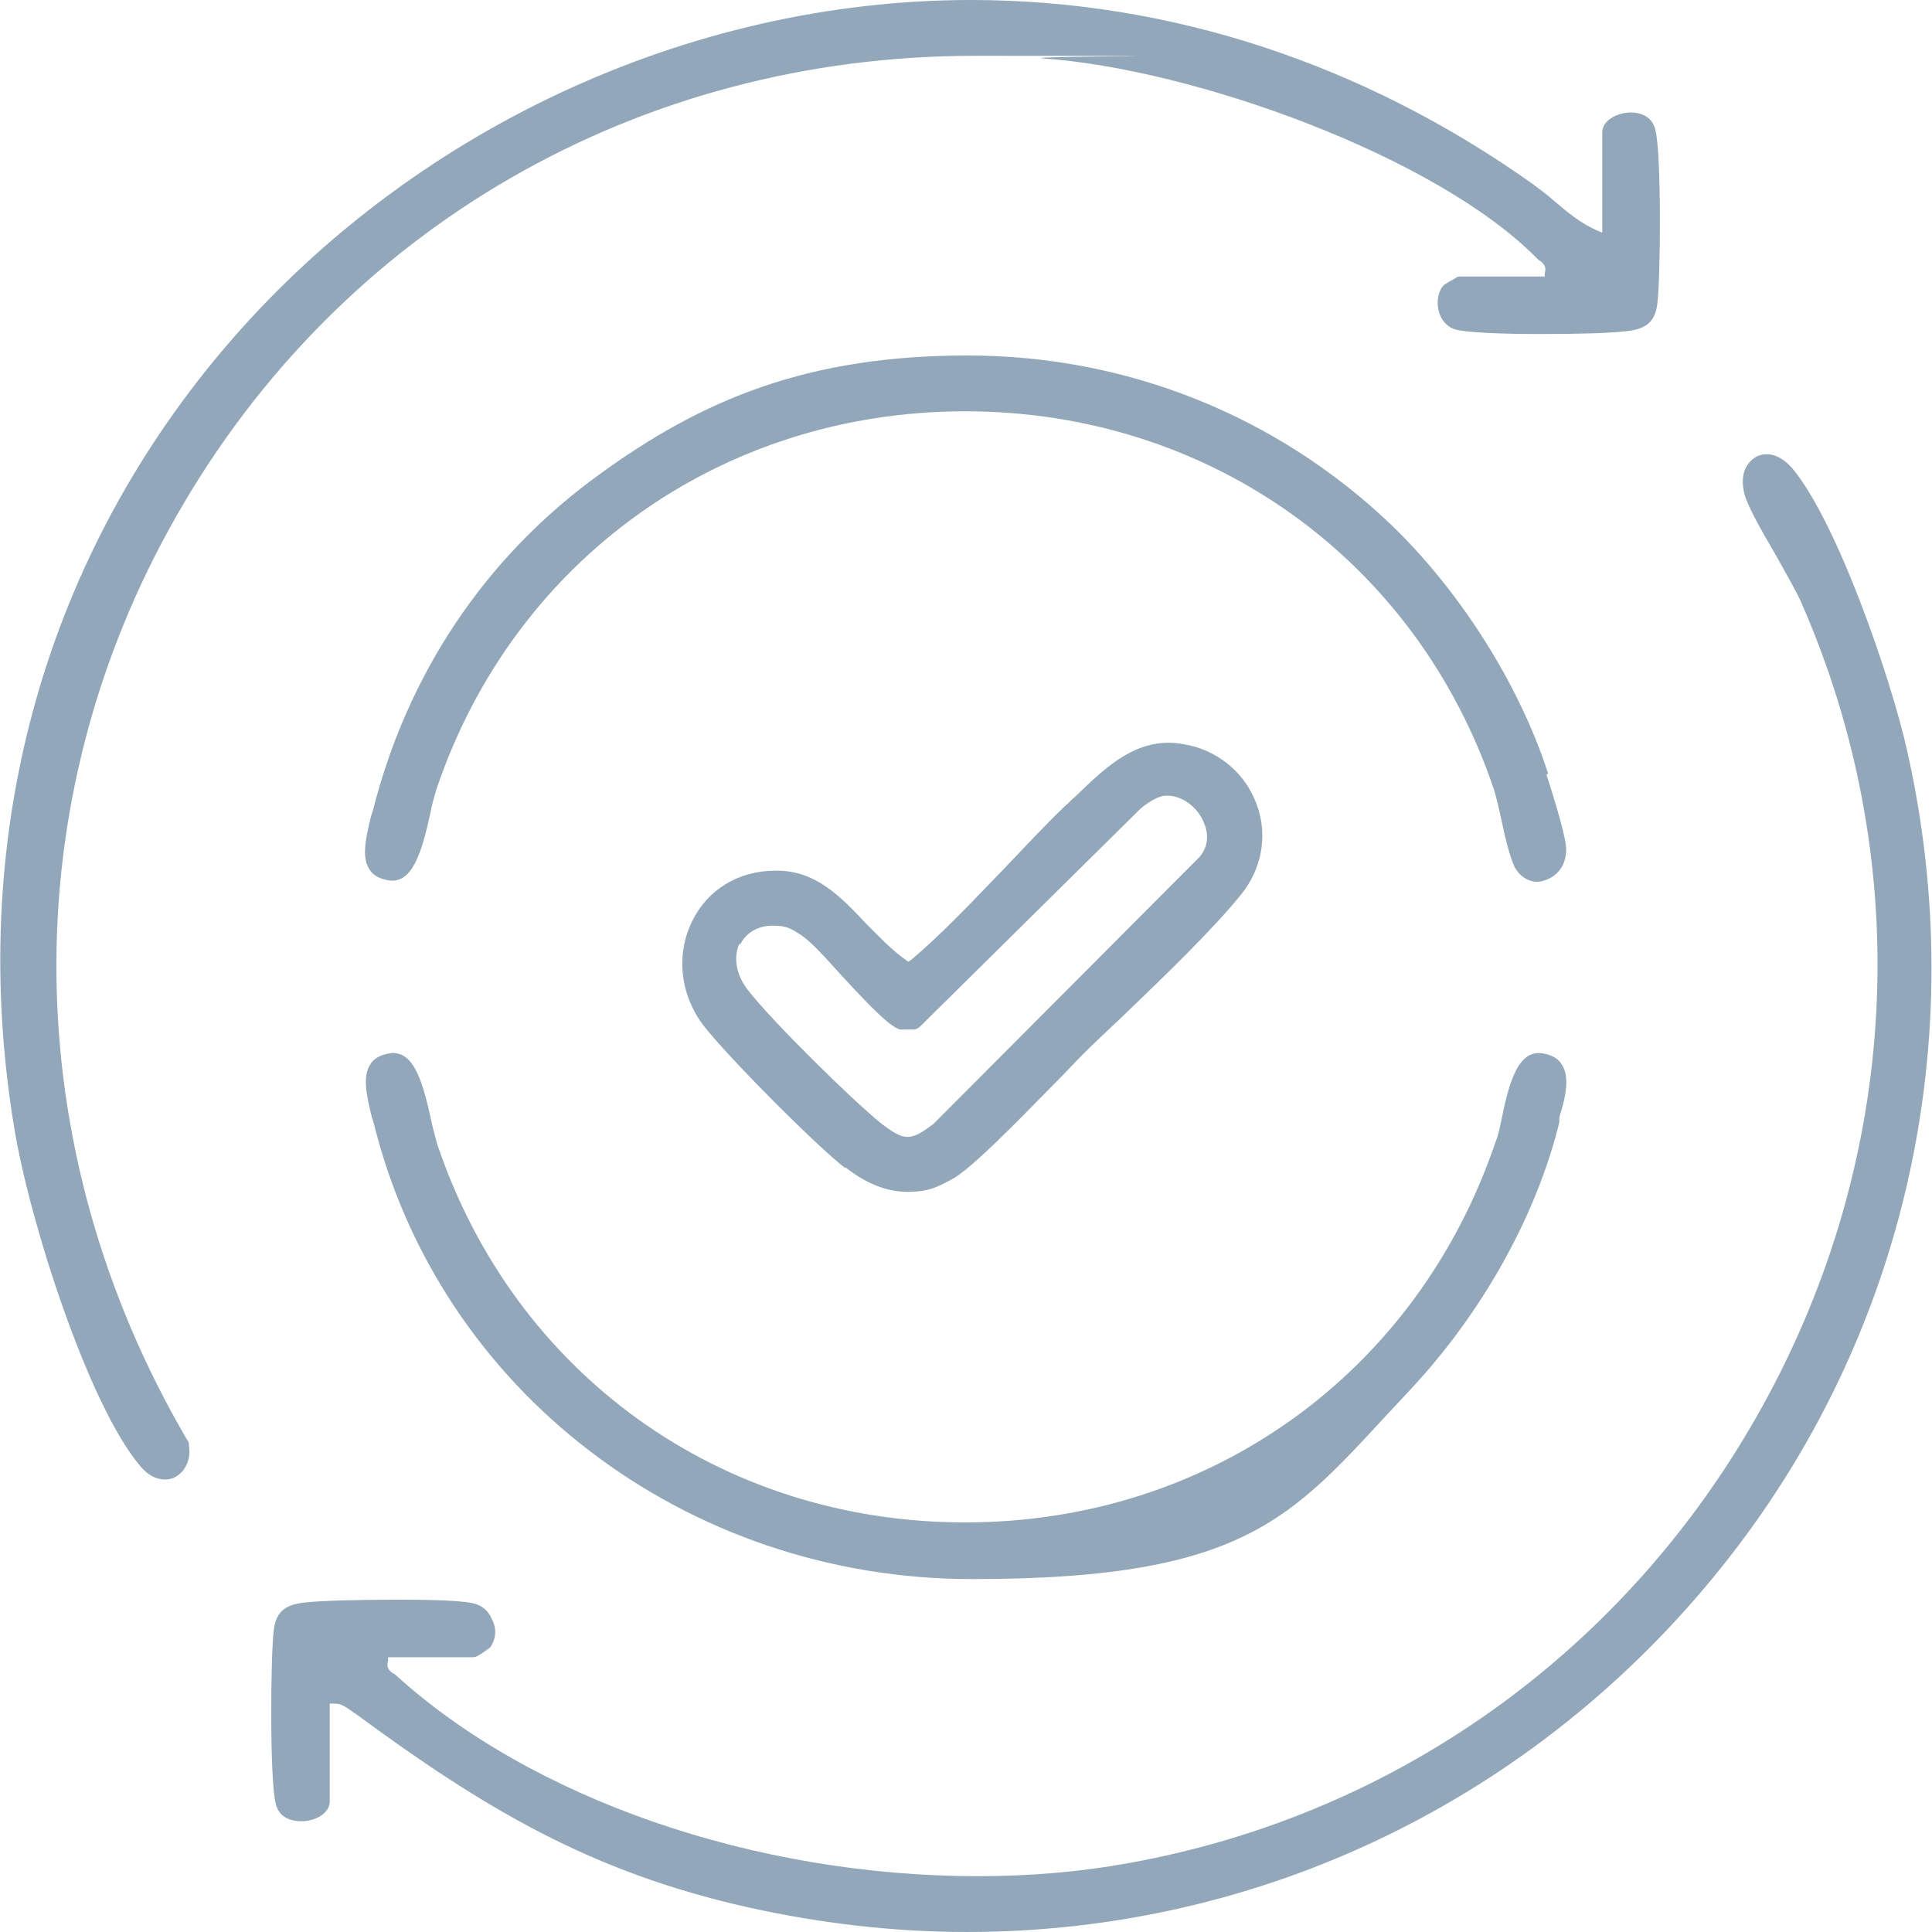
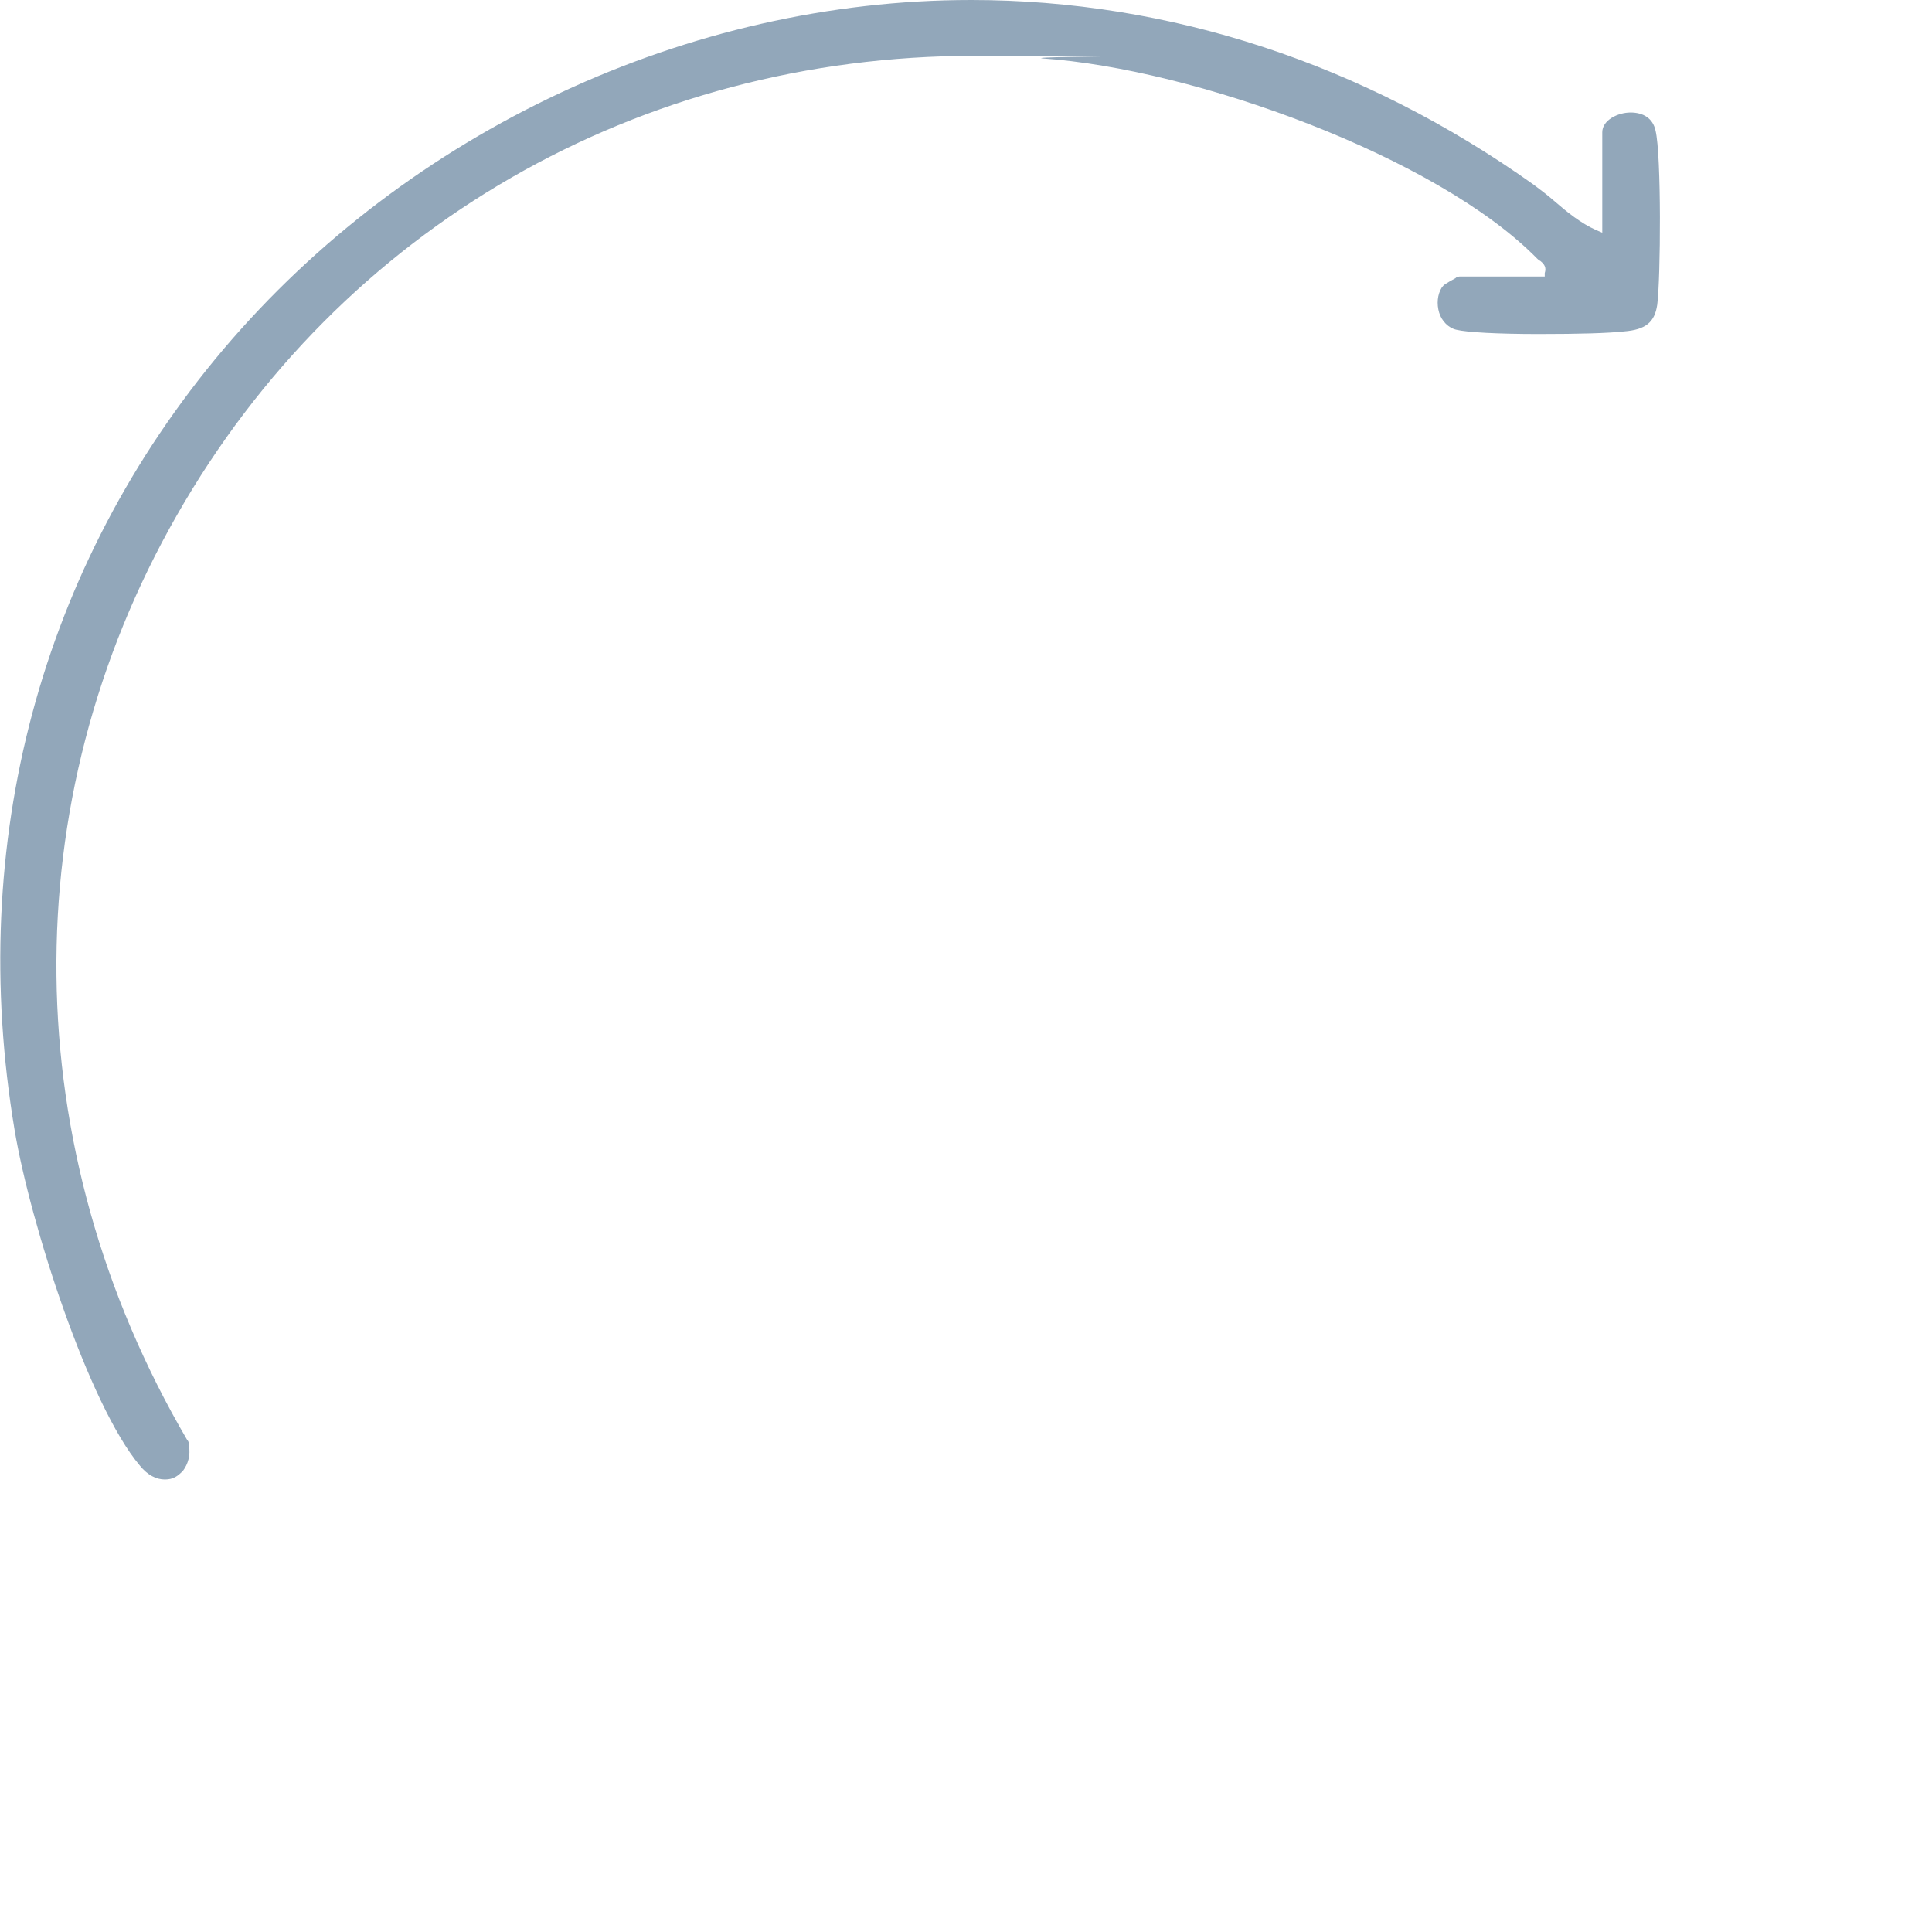
<svg xmlns="http://www.w3.org/2000/svg" id="Layer_2" version="1.1" viewBox="0 0 225 225">
  <defs>
    <style>
      .st0 {
        fill: #92a7ba;
      }
    </style>
  </defs>
  <g id="Layer_1-2">
    <g>
-       <path class="st0" d="M222.1,87.4c-1.8-8.1-8.1-26.6-13.4-32.9-.9-1-1.9-1.6-2.9-1.6s-1.6.4-2.1,1c-.7.8-.9,2-.6,3.4s1.8,4.1,3.8,7.5c1.1,2,2.2,3.9,2.8,5.2,13.1,29.7,11.8,63.4-3.7,92.4-15.5,29-42.7,48.9-74.7,54.6-5.5,1-11.4,1.5-17.4,1.5-26,0-52-9-67.9-23.5,0,0-.1-.1-.2-.1-.6-.4-.8-.8-.6-1.5v-.4h9.7c.3,0,.5,0,.8-.2.4-.2.9-.6,1.2-.8.2-.1.3-.3.4-.5.5-.9.5-2,0-2.9-.4-1-1.2-1.7-2.3-1.9-1.8-.4-6.8-.4-8.9-.4-4,0-8.4.1-10.3.3-2.6.2-3.6,1.1-3.9,3.1-.4,3-.5,17.5.2,20.3.3,1.4,1.4,2.1,3,2.1s3.3-.9,3.3-2.3v-11.4h.6c.8,0,1.4.5,2,.9,0,0,.2.2.3.2,15.2,11.2,27.5,18.5,45.7,22.6,8.5,1.9,17.1,2.9,25.6,2.9,34.3,0,66.3-15.5,87.9-42.5,21.4-26.7,29.2-61.4,21.6-95.1h0Z" />
      <path class="st0" d="M21.8,167.7C1.9,133.7,1.5,93.4,20.6,60,39.7,26.5,74.4,6.5,113.5,6.5s5.3,0,7.9.3c17.6,1.2,45.9,11.4,57.6,23.3h0c.1.1.2.2.4.3.5.4.7.8.5,1.4v.4h-9.7c-.3,0-.5,0-.7.2-.4.2-.9.5-1.2.7-.2.1-.3.3-.4.4-.5.8-.6,1.9-.3,2.9.3,1,1.1,1.8,2,2,1.2.3,4.8.5,9.6.5s8.1-.1,9.9-.3c2.6-.2,3.6-1.1,3.9-3.1.4-3,.5-17.5-.2-20.3-.3-1.4-1.4-2.1-2.9-2.1s-3.3.9-3.3,2.3v11.7l-.7-.3c-1.8-.8-3.4-2.1-4.9-3.4-.8-.7-1.6-1.3-2.4-1.9C158.8,7.4,136.2,0,113.1,0,80.2,0,47.6,15.2,26,40.7,4.7,65.9-3.9,98.2,1.7,131.6c1.8,10.8,8.6,32,14.6,39.1.9,1.1,1.9,1.6,2.9,1.6s1.5-.4,2.1-1c.6-.8.9-1.8.7-3,0-.2,0-.4-.2-.6h0Z" />
-       <path class="st0" d="M180.3,90.1c-3.4-10.5-10.3-21.3-18.3-29-13.3-12.7-30.8-19.7-49.3-19.7s-30.8,5-43.1,14c-13.2,9.6-22.2,23.2-26.2,39.1l-.2.6c-.6,2.5-1.1,4.7-.2,6.1.4.7,1.1,1.1,2.1,1.3,2.9.6,4-3.2,5-7.7.2-1.1.5-2.1.7-2.8,9-26.8,33.2-44.1,61.6-44.1s52.6,17.3,61.6,44.1c.3,1,.6,2.3.9,3.7.5,2.4,1,4.2,1.5,5.3.8,1.4,2,1.7,2.6,1.7s1.8-.4,2.4-1.1c.7-.7,1-1.7,1-2.7,0-.7-.4-2.8-2.3-8.7h0Z" />
-       <path class="st0" d="M50.9,133.2c-.2-.8-.5-1.8-.7-2.8-1-4.6-2.1-8.3-5-7.7-1,.2-1.7.6-2.1,1.3-.9,1.4-.4,3.6.2,6.1l.2.6c7.7,31.3,36.4,53.2,69.7,53.2s37.6-7.8,50.8-21.8c8.5-9,14.9-20.4,17.6-31.4v-.6c.8-2.5,1.2-4.7.3-6.1-.4-.7-1.1-1.1-2.1-1.3-2.9-.6-4,3.1-4.9,7.5-.2,1-.4,2-.7,2.7-9.1,27-33.3,44.4-61.8,44.4s-52.5-17.3-61.5-44.1h0Z" />
-       <path class="st0" d="M98.4,135.9c2.4,1.9,4.8,2.9,7.3,2.9s3.6-.6,5.4-1.6c2.3-1.4,6.9-6.1,11.8-11.1,1.3-1.3,2.4-2.5,3.2-3.3,1.3-1.3,2.9-2.8,4.6-4.4,5-4.8,10.6-10.2,13.9-14.3,2.3-2.9,3-6.6,1.9-10-1.1-3.4-3.7-6-7.2-7.1-1.1-.3-2.2-.5-3.2-.5-4.4,0-7.6,3.1-10.9,6.3-.4.3-.7.7-1.1,1-2.5,2.4-4.9,5-7.1,7.3-3.5,3.6-7,7.4-10.9,10.7l-.3.2-.3-.2c-1.7-1.2-3.1-2.7-4.6-4.2-3-3.2-5.9-6.2-10.4-6.2h-.2c-4.3,0-7.9,2.2-9.7,5.9-1.9,3.9-1.4,8.5,1.3,12.1,2.8,3.6,12.9,13.8,16.6,16.7h0ZM86.2,110c.7-1.4,2.1-2.2,3.8-2.2s2.2.4,3.3,1.1c1.2.8,2.9,2.7,4.7,4.7,3.7,4,5.6,5.9,6.8,6.3,0,0,.2,0,.2,0,.5,0,.9,0,1.4,0,.3,0,.6-.2.8-.4l25.6-25.3h0c.8-.7,1.8-1.3,2.6-1.5,1.9-.3,4,1.1,4.8,3.1.7,1.6.4,3.2-.8,4.3l-30.7,30.8h0c-1.1.8-2,1.5-3,1.5s-1.9-.7-3-1.5c-3.6-2.9-12.9-12.1-15.6-15.6-1.4-1.8-1.7-3.8-1-5.4h0Z" />
    </g>
  </g>
</svg>